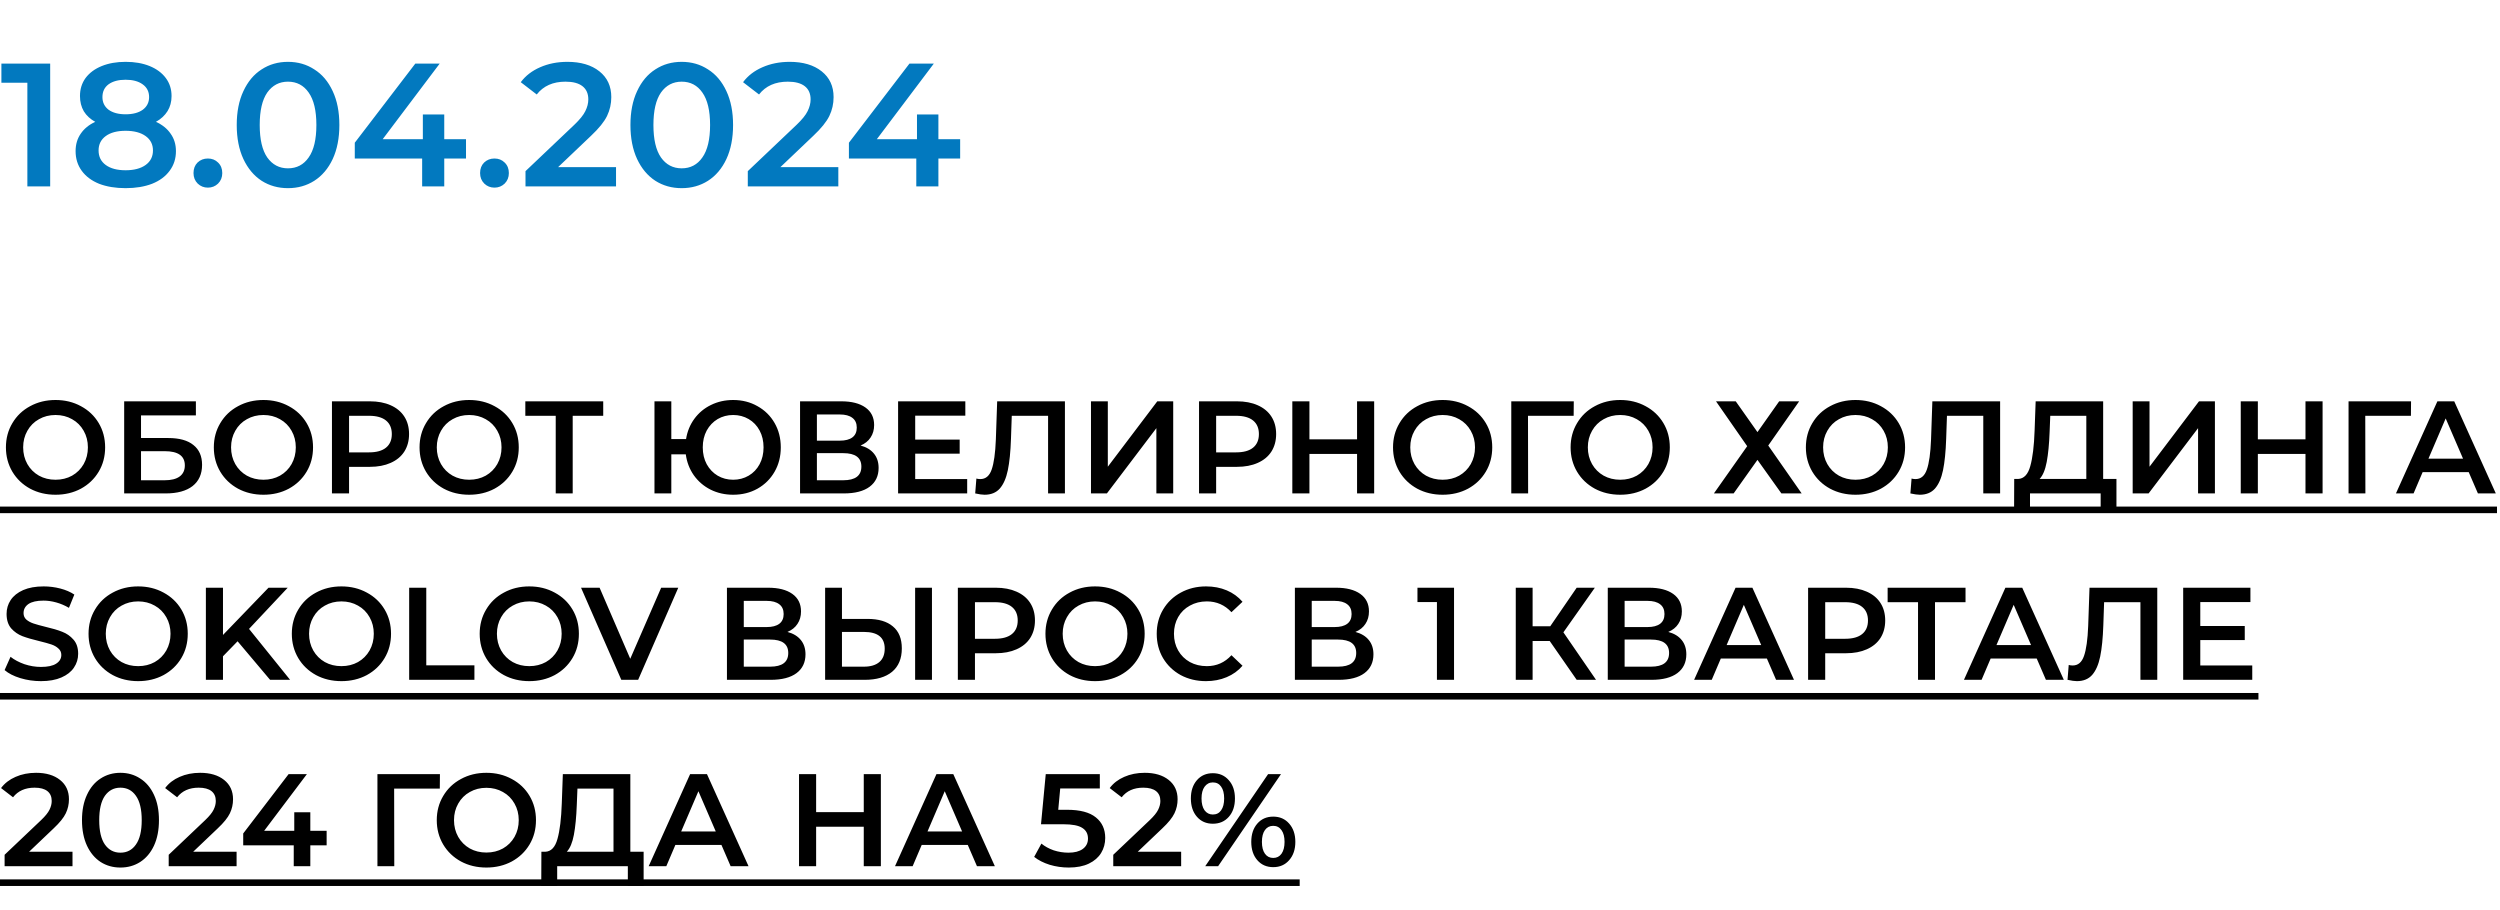
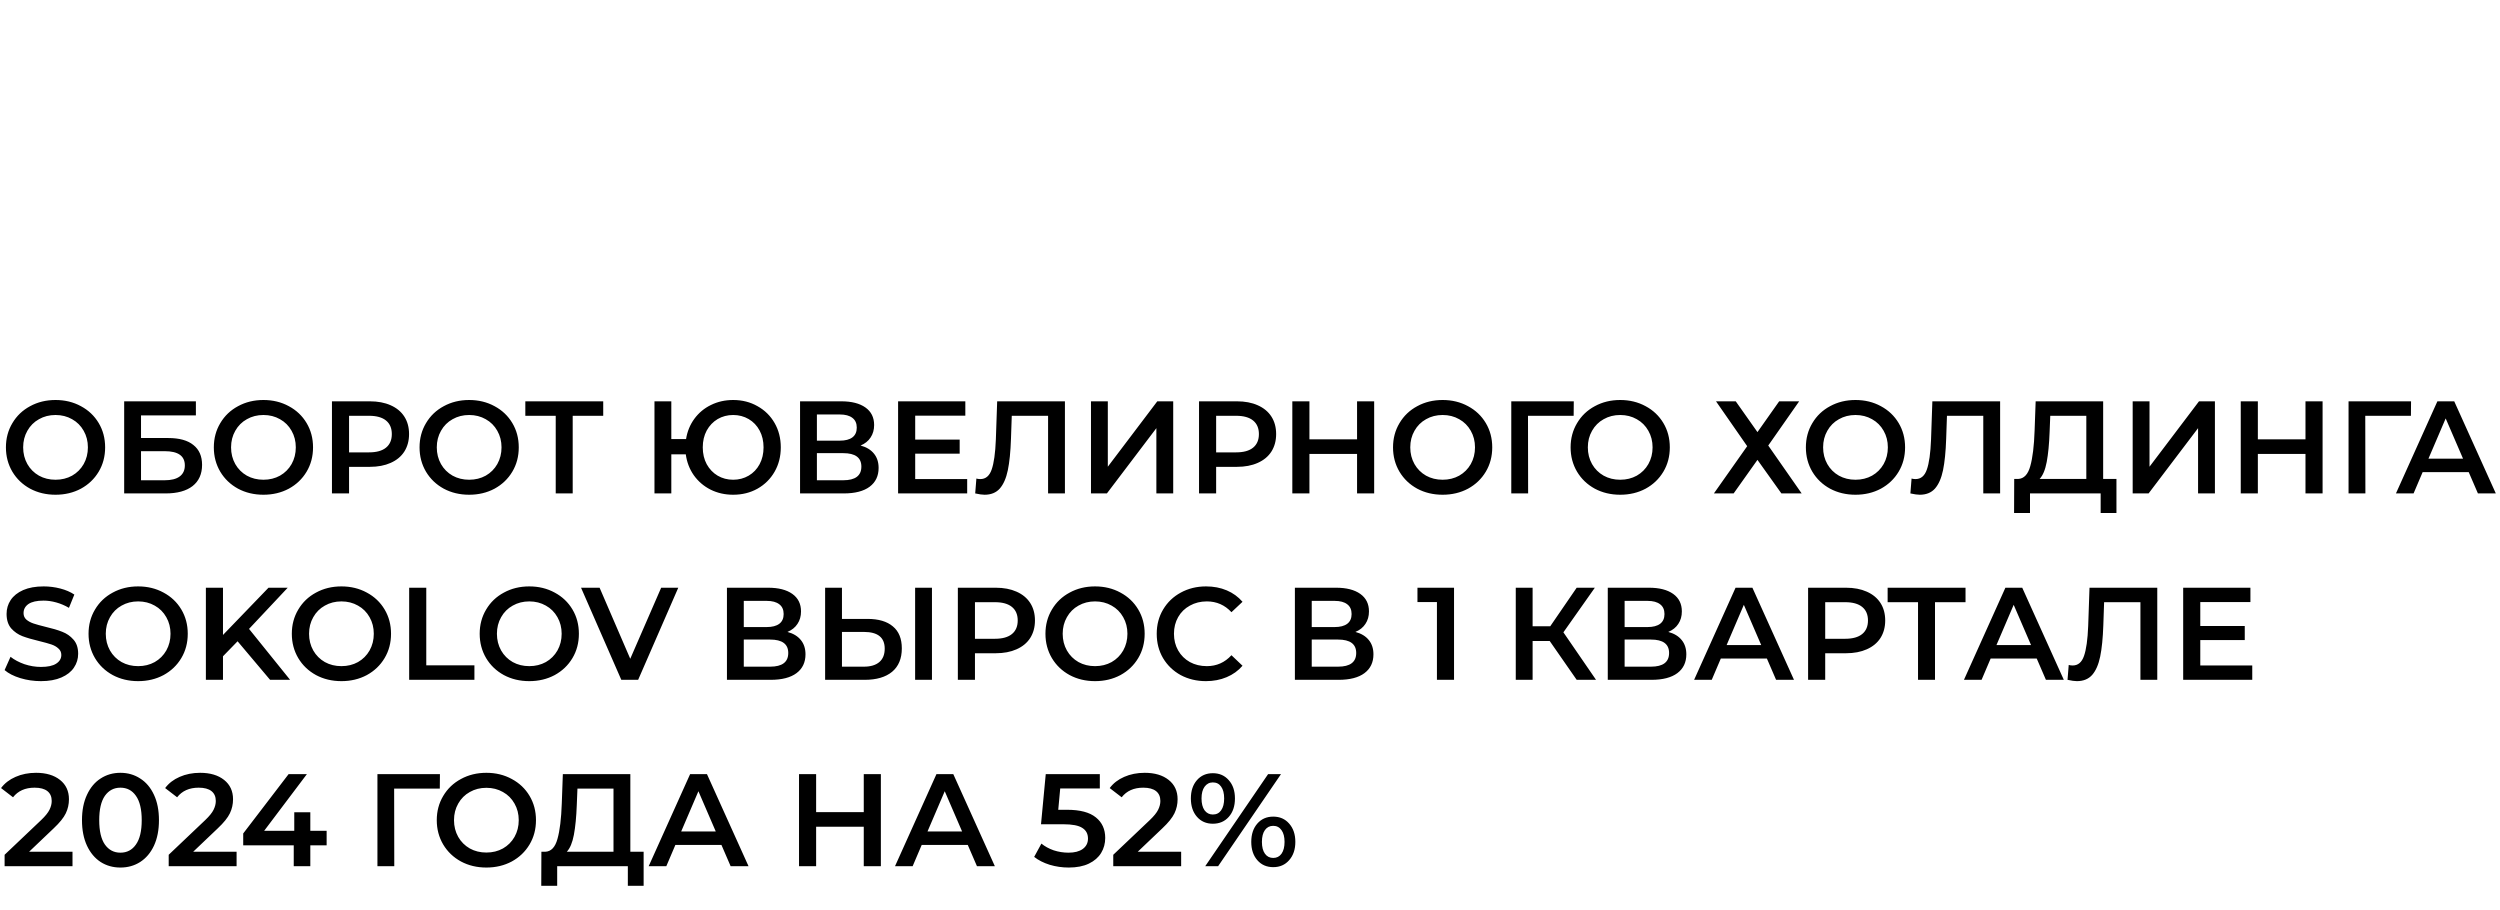
<svg xmlns="http://www.w3.org/2000/svg" width="228" height="83" viewBox="0 0 228 83" fill="none">
-   <path d="M4.576 5.8V17H2.496V7.544H0.128L0.128 5.8H4.576ZM14.222 11.112C14.808 11.379 15.256 11.741 15.566 12.2C15.886 12.648 16.046 13.176 16.046 13.784C16.046 14.467 15.854 15.064 15.47 15.576C15.096 16.088 14.563 16.483 13.87 16.76C13.176 17.027 12.371 17.16 11.454 17.16C10.536 17.16 9.731 17.027 9.038 16.76C8.355 16.483 7.827 16.088 7.454 15.576C7.08 15.064 6.894 14.467 6.894 13.784C6.894 13.176 7.048 12.648 7.358 12.2C7.667 11.741 8.11 11.379 8.686 11.112C8.238 10.867 7.891 10.547 7.646 10.152C7.411 9.747 7.294 9.283 7.294 8.76C7.294 8.131 7.464 7.581 7.806 7.112C8.158 6.643 8.648 6.28 9.278 6.024C9.907 5.768 10.632 5.64 11.454 5.64C12.286 5.64 13.016 5.768 13.646 6.024C14.275 6.28 14.766 6.643 15.118 7.112C15.47 7.581 15.646 8.131 15.646 8.76C15.646 9.283 15.523 9.741 15.278 10.136C15.032 10.531 14.68 10.856 14.222 11.112ZM11.454 7.272C10.803 7.272 10.286 7.411 9.902 7.688C9.528 7.965 9.342 8.355 9.342 8.856C9.342 9.336 9.528 9.72 9.902 10.008C10.286 10.285 10.803 10.424 11.454 10.424C12.115 10.424 12.638 10.285 13.022 10.008C13.406 9.72 13.598 9.336 13.598 8.856C13.598 8.355 13.4 7.965 13.006 7.688C12.622 7.411 12.104 7.272 11.454 7.272ZM11.454 15.528C12.222 15.528 12.83 15.368 13.278 15.048C13.726 14.728 13.95 14.285 13.95 13.72C13.95 13.165 13.726 12.728 13.278 12.408C12.83 12.088 12.222 11.928 11.454 11.928C10.686 11.928 10.083 12.088 9.646 12.408C9.208 12.728 8.99 13.165 8.99 13.72C8.99 14.285 9.208 14.728 9.646 15.048C10.083 15.368 10.686 15.528 11.454 15.528ZM18.959 17.112C18.597 17.112 18.288 16.989 18.032 16.744C17.776 16.488 17.648 16.168 17.648 15.784C17.648 15.389 17.77 15.069 18.015 14.824C18.271 14.579 18.586 14.456 18.959 14.456C19.333 14.456 19.642 14.579 19.887 14.824C20.143 15.069 20.271 15.389 20.271 15.784C20.271 16.168 20.143 16.488 19.887 16.744C19.631 16.989 19.322 17.112 18.959 17.112ZM26.262 17.16C25.366 17.16 24.566 16.936 23.862 16.488C23.158 16.029 22.604 15.368 22.198 14.504C21.793 13.629 21.59 12.595 21.59 11.4C21.59 10.205 21.793 9.176 22.198 8.312C22.604 7.437 23.158 6.776 23.862 6.328C24.566 5.869 25.366 5.64 26.262 5.64C27.158 5.64 27.958 5.869 28.662 6.328C29.377 6.776 29.937 7.437 30.342 8.312C30.748 9.176 30.95 10.205 30.95 11.4C30.95 12.595 30.748 13.629 30.342 14.504C29.937 15.368 29.377 16.029 28.662 16.488C27.958 16.936 27.158 17.16 26.262 17.16ZM26.262 15.352C27.062 15.352 27.692 15.021 28.15 14.36C28.62 13.699 28.854 12.712 28.854 11.4C28.854 10.088 28.62 9.101 28.15 8.44C27.692 7.779 27.062 7.448 26.262 7.448C25.473 7.448 24.844 7.779 24.374 8.44C23.916 9.101 23.686 10.088 23.686 11.4C23.686 12.712 23.916 13.699 24.374 14.36C24.844 15.021 25.473 15.352 26.262 15.352ZM42.5 14.456H40.516V17H38.5V14.456H32.356V13.016L37.876 5.8H40.1L34.9 12.696H38.564V10.44H40.516V12.696H42.5V14.456ZM45.096 17.112C44.733 17.112 44.424 16.989 44.168 16.744C43.912 16.488 43.784 16.168 43.784 15.784C43.784 15.389 43.906 15.069 44.152 14.824C44.408 14.579 44.722 14.456 45.096 14.456C45.469 14.456 45.778 14.579 46.024 14.824C46.28 15.069 46.408 15.389 46.408 15.784C46.408 16.168 46.28 16.488 46.024 16.744C45.768 16.989 45.458 17.112 45.096 17.112ZM56.182 15.24V17H47.926V15.608L52.374 11.384C52.876 10.904 53.212 10.488 53.382 10.136C53.564 9.773 53.654 9.416 53.654 9.064C53.654 8.541 53.478 8.141 53.126 7.864C52.774 7.587 52.257 7.448 51.574 7.448C50.433 7.448 49.558 7.837 48.95 8.616L47.494 7.496C47.932 6.909 48.518 6.456 49.254 6.136C50.001 5.805 50.833 5.64 51.75 5.64C52.966 5.64 53.937 5.928 54.662 6.504C55.388 7.08 55.75 7.864 55.75 8.856C55.75 9.464 55.622 10.035 55.366 10.568C55.11 11.101 54.62 11.709 53.894 12.392L50.902 15.24H56.182ZM62.168 17.16C61.272 17.16 60.472 16.936 59.768 16.488C59.064 16.029 58.509 15.368 58.104 14.504C57.699 13.629 57.496 12.595 57.496 11.4C57.496 10.205 57.699 9.176 58.104 8.312C58.509 7.437 59.064 6.776 59.768 6.328C60.472 5.869 61.272 5.64 62.168 5.64C63.064 5.64 63.864 5.869 64.568 6.328C65.282 6.776 65.843 7.437 66.248 8.312C66.653 9.176 66.856 10.205 66.856 11.4C66.856 12.595 66.653 13.629 66.248 14.504C65.843 15.368 65.282 16.029 64.568 16.488C63.864 16.936 63.064 17.16 62.168 17.16ZM62.168 15.352C62.968 15.352 63.597 15.021 64.056 14.36C64.525 13.699 64.76 12.712 64.76 11.4C64.76 10.088 64.525 9.101 64.056 8.44C63.597 7.779 62.968 7.448 62.168 7.448C61.379 7.448 60.749 7.779 60.28 8.44C59.821 9.101 59.592 10.088 59.592 11.4C59.592 12.712 59.821 13.699 60.28 14.36C60.749 15.021 61.379 15.352 62.168 15.352ZM76.455 15.24V17H68.199V15.608L72.647 11.384C73.149 10.904 73.485 10.488 73.655 10.136C73.837 9.773 73.927 9.416 73.927 9.064C73.927 8.541 73.751 8.141 73.399 7.864C73.047 7.587 72.53 7.448 71.847 7.448C70.706 7.448 69.831 7.837 69.223 8.616L67.767 7.496C68.205 6.909 68.791 6.456 69.527 6.136C70.274 5.805 71.106 5.64 72.023 5.64C73.239 5.64 74.21 5.928 74.935 6.504C75.661 7.08 76.023 7.864 76.023 8.856C76.023 9.464 75.895 10.035 75.639 10.568C75.383 11.101 74.893 11.709 74.167 12.392L71.175 15.24H76.455ZM87.566 14.456H85.582V17H83.566V14.456H77.421V13.016L82.942 5.8H85.165L79.966 12.696H83.629V10.44H85.582V12.696H87.566V14.456Z" fill="#0279BF" />
-   <path d="M5.064 45.12C4.208 45.12 3.436 44.936 2.748 44.568C2.06 44.192 1.52 43.676 1.128 43.02C0.736 42.356 0.54 41.616 0.54 40.8C0.54 39.984 0.736 39.248 1.128 38.592C1.52 37.928 2.06 37.412 2.748 37.044C3.436 36.668 4.208 36.48 5.064 36.48C5.92 36.48 6.692 36.668 7.38 37.044C8.068 37.412 8.608 37.924 9 38.58C9.392 39.236 9.588 39.976 9.588 40.8C9.588 41.624 9.392 42.364 9 43.02C8.608 43.676 8.068 44.192 7.38 44.568C6.692 44.936 5.92 45.12 5.064 45.12ZM5.064 43.752C5.624 43.752 6.128 43.628 6.576 43.38C7.024 43.124 7.376 42.772 7.632 42.324C7.888 41.868 8.016 41.36 8.016 40.8C8.016 40.24 7.888 39.736 7.632 39.288C7.376 38.832 7.024 38.48 6.576 38.232C6.128 37.976 5.624 37.848 5.064 37.848C4.504 37.848 4 37.976 3.552 38.232C3.104 38.48 2.752 38.832 2.496 39.288C2.24 39.736 2.112 40.24 2.112 40.8C2.112 41.36 2.24 41.868 2.496 42.324C2.752 42.772 3.104 43.124 3.552 43.38C4 43.628 4.504 43.752 5.064 43.752ZM11.325 36.6H17.865V37.884H12.861V39.948H15.345C16.353 39.948 17.117 40.16 17.637 40.584C18.165 41 18.429 41.604 18.429 42.396C18.429 43.228 18.141 43.872 17.565 44.328C16.989 44.776 16.169 45 15.105 45H11.325V36.6ZM15.021 43.8C15.621 43.8 16.077 43.684 16.389 43.452C16.701 43.22 16.857 42.884 16.857 42.444C16.857 41.58 16.245 41.148 15.021 41.148H12.861V43.8H15.021ZM24.025 45.12C23.169 45.12 22.397 44.936 21.709 44.568C21.021 44.192 20.481 43.676 20.089 43.02C19.697 42.356 19.501 41.616 19.501 40.8C19.501 39.984 19.697 39.248 20.089 38.592C20.481 37.928 21.021 37.412 21.709 37.044C22.397 36.668 23.169 36.48 24.025 36.48C24.881 36.48 25.653 36.668 26.341 37.044C27.029 37.412 27.569 37.924 27.961 38.58C28.353 39.236 28.549 39.976 28.549 40.8C28.549 41.624 28.353 42.364 27.961 43.02C27.569 43.676 27.029 44.192 26.341 44.568C25.653 44.936 24.881 45.12 24.025 45.12ZM24.025 43.752C24.585 43.752 25.089 43.628 25.537 43.38C25.985 43.124 26.337 42.772 26.593 42.324C26.849 41.868 26.977 41.36 26.977 40.8C26.977 40.24 26.849 39.736 26.593 39.288C26.337 38.832 25.985 38.48 25.537 38.232C25.089 37.976 24.585 37.848 24.025 37.848C23.465 37.848 22.961 37.976 22.513 38.232C22.065 38.48 21.713 38.832 21.457 39.288C21.201 39.736 21.073 40.24 21.073 40.8C21.073 41.36 21.201 41.868 21.457 42.324C21.713 42.772 22.065 43.124 22.513 43.38C22.961 43.628 23.465 43.752 24.025 43.752ZM33.73 36.6C34.458 36.6 35.09 36.72 35.626 36.96C36.17 37.2 36.586 37.544 36.874 37.992C37.162 38.44 37.306 38.972 37.306 39.588C37.306 40.196 37.162 40.728 36.874 41.184C36.586 41.632 36.17 41.976 35.626 42.216C35.09 42.456 34.458 42.576 33.73 42.576H31.834V45H30.274V36.6H33.73ZM33.658 41.256C34.338 41.256 34.854 41.112 35.206 40.824C35.558 40.536 35.734 40.124 35.734 39.588C35.734 39.052 35.558 38.64 35.206 38.352C34.854 38.064 34.338 37.92 33.658 37.92H31.834V41.256H33.658ZM42.787 45.12C41.931 45.12 41.159 44.936 40.471 44.568C39.783 44.192 39.243 43.676 38.851 43.02C38.459 42.356 38.263 41.616 38.263 40.8C38.263 39.984 38.459 39.248 38.851 38.592C39.243 37.928 39.783 37.412 40.471 37.044C41.159 36.668 41.931 36.48 42.787 36.48C43.643 36.48 44.415 36.668 45.103 37.044C45.791 37.412 46.331 37.924 46.723 38.58C47.115 39.236 47.311 39.976 47.311 40.8C47.311 41.624 47.115 42.364 46.723 43.02C46.331 43.676 45.791 44.192 45.103 44.568C44.415 44.936 43.643 45.12 42.787 45.12ZM42.787 43.752C43.347 43.752 43.851 43.628 44.299 43.38C44.747 43.124 45.099 42.772 45.355 42.324C45.611 41.868 45.739 41.36 45.739 40.8C45.739 40.24 45.611 39.736 45.355 39.288C45.099 38.832 44.747 38.48 44.299 38.232C43.851 37.976 43.347 37.848 42.787 37.848C42.227 37.848 41.723 37.976 41.275 38.232C40.827 38.48 40.475 38.832 40.219 39.288C39.963 39.736 39.835 40.24 39.835 40.8C39.835 41.36 39.963 41.868 40.219 42.324C40.475 42.772 40.827 43.124 41.275 43.38C41.723 43.628 42.227 43.752 42.787 43.752ZM55.014 37.92H52.23V45H50.682V37.92H47.91V36.6H55.014V37.92ZM66.864 36.48C67.688 36.48 68.428 36.668 69.084 37.044C69.748 37.412 70.268 37.924 70.644 38.58C71.02 39.236 71.208 39.976 71.208 40.8C71.208 41.624 71.02 42.364 70.644 43.02C70.268 43.676 69.748 44.192 69.084 44.568C68.428 44.936 67.688 45.12 66.864 45.12C66.112 45.12 65.424 44.964 64.8 44.652C64.184 44.34 63.676 43.904 63.276 43.344C62.884 42.784 62.64 42.148 62.544 41.436H61.224V45H59.688V36.6H61.224V40.044H62.568C62.68 39.348 62.932 38.732 63.324 38.196C63.724 37.652 64.228 37.232 64.836 36.936C65.452 36.632 66.128 36.48 66.864 36.48ZM66.864 43.752C67.384 43.752 67.856 43.628 68.28 43.38C68.704 43.132 69.036 42.784 69.276 42.336C69.516 41.888 69.636 41.376 69.636 40.8C69.636 40.224 69.516 39.712 69.276 39.264C69.036 38.816 68.704 38.468 68.28 38.22C67.856 37.972 67.384 37.848 66.864 37.848C66.344 37.848 65.872 37.972 65.448 38.22C65.032 38.468 64.7 38.816 64.452 39.264C64.212 39.712 64.092 40.224 64.092 40.8C64.092 41.376 64.212 41.888 64.452 42.336C64.7 42.784 65.032 43.132 65.448 43.38C65.872 43.628 66.344 43.752 66.864 43.752ZM78.485 40.632C79.021 40.776 79.429 41.024 79.709 41.376C79.989 41.72 80.129 42.152 80.129 42.672C80.129 43.408 79.857 43.98 79.313 44.388C78.769 44.796 77.981 45 76.949 45H72.965V36.6H76.721C77.665 36.6 78.401 36.788 78.929 37.164C79.457 37.54 79.721 38.072 79.721 38.76C79.721 39.2 79.613 39.58 79.397 39.9C79.189 40.22 78.885 40.464 78.485 40.632ZM74.501 40.188H76.589C77.093 40.188 77.477 40.088 77.741 39.888C78.005 39.688 78.137 39.392 78.137 39C78.137 38.608 78.005 38.312 77.741 38.112C77.477 37.904 77.093 37.8 76.589 37.8H74.501V40.188ZM76.901 43.8C78.005 43.8 78.557 43.384 78.557 42.552C78.557 41.736 78.005 41.328 76.901 41.328H74.501V43.8H76.901ZM88.207 43.692V45H81.906V36.6H88.038V37.908H83.466V40.092H87.522V41.376H83.466V43.692H88.207ZM97.121 36.6V45H95.585V37.92H92.273L92.201 40.02C92.162 41.196 92.066 42.152 91.913 42.888C91.761 43.616 91.517 44.172 91.181 44.556C90.846 44.932 90.382 45.12 89.79 45.12C89.582 45.12 89.297 45.08 88.938 45L89.046 43.644C89.15 43.676 89.269 43.692 89.406 43.692C89.894 43.692 90.237 43.404 90.438 42.828C90.645 42.244 90.773 41.328 90.822 40.08L90.942 36.6H97.121ZM99.497 36.6H101.033V42.564L105.545 36.6H106.997V45H105.461V39.048L100.949 45H99.497V36.6ZM112.808 36.6C113.536 36.6 114.168 36.72 114.704 36.96C115.248 37.2 115.664 37.544 115.952 37.992C116.24 38.44 116.384 38.972 116.384 39.588C116.384 40.196 116.24 40.728 115.952 41.184C115.664 41.632 115.248 41.976 114.704 42.216C114.168 42.456 113.536 42.576 112.808 42.576H110.912V45H109.352V36.6H112.808ZM112.736 41.256C113.416 41.256 113.932 41.112 114.284 40.824C114.636 40.536 114.812 40.124 114.812 39.588C114.812 39.052 114.636 38.64 114.284 38.352C113.932 38.064 113.416 37.92 112.736 37.92H110.912V41.256H112.736ZM125.324 36.6V45H123.764V41.4H119.42V45H117.86V36.6H119.42V40.068H123.764V36.6H125.324ZM131.568 45.12C130.712 45.12 129.94 44.936 129.252 44.568C128.564 44.192 128.024 43.676 127.632 43.02C127.24 42.356 127.044 41.616 127.044 40.8C127.044 39.984 127.24 39.248 127.632 38.592C128.024 37.928 128.564 37.412 129.252 37.044C129.94 36.668 130.712 36.48 131.568 36.48C132.424 36.48 133.196 36.668 133.884 37.044C134.572 37.412 135.112 37.924 135.504 38.58C135.896 39.236 136.092 39.976 136.092 40.8C136.092 41.624 135.896 42.364 135.504 43.02C135.112 43.676 134.572 44.192 133.884 44.568C133.196 44.936 132.424 45.12 131.568 45.12ZM131.568 43.752C132.128 43.752 132.632 43.628 133.08 43.38C133.528 43.124 133.88 42.772 134.136 42.324C134.392 41.868 134.52 41.36 134.52 40.8C134.52 40.24 134.392 39.736 134.136 39.288C133.88 38.832 133.528 38.48 133.08 38.232C132.632 37.976 132.128 37.848 131.568 37.848C131.008 37.848 130.504 37.976 130.056 38.232C129.608 38.48 129.256 38.832 129 39.288C128.744 39.736 128.616 40.24 128.616 40.8C128.616 41.36 128.744 41.868 129 42.324C129.256 42.772 129.608 43.124 130.056 43.38C130.504 43.628 131.008 43.752 131.568 43.752ZM143.517 37.92H139.353L139.365 45H137.829V36.6H143.529L143.517 37.92ZM147.763 45.12C146.907 45.12 146.135 44.936 145.447 44.568C144.759 44.192 144.219 43.676 143.827 43.02C143.435 42.356 143.239 41.616 143.239 40.8C143.239 39.984 143.435 39.248 143.827 38.592C144.219 37.928 144.759 37.412 145.447 37.044C146.135 36.668 146.907 36.48 147.763 36.48C148.619 36.48 149.391 36.668 150.079 37.044C150.767 37.412 151.307 37.924 151.699 38.58C152.091 39.236 152.287 39.976 152.287 40.8C152.287 41.624 152.091 42.364 151.699 43.02C151.307 43.676 150.767 44.192 150.079 44.568C149.391 44.936 148.619 45.12 147.763 45.12ZM147.763 43.752C148.323 43.752 148.827 43.628 149.275 43.38C149.723 43.124 150.075 42.772 150.331 42.324C150.587 41.868 150.715 41.36 150.715 40.8C150.715 40.24 150.587 39.736 150.331 39.288C150.075 38.832 149.723 38.48 149.275 38.232C148.827 37.976 148.323 37.848 147.763 37.848C147.203 37.848 146.699 37.976 146.251 38.232C145.803 38.48 145.451 38.832 145.195 39.288C144.939 39.736 144.811 40.24 144.811 40.8C144.811 41.36 144.939 41.868 145.195 42.324C145.451 42.772 145.803 43.124 146.251 43.38C146.699 43.628 147.203 43.752 147.763 43.752ZM158.3 36.6L160.28 39.408L162.26 36.6H164.084L161.264 40.632L164.312 45H162.464L160.28 41.94L158.108 45H156.308L159.344 40.692L156.5 36.6H158.3ZM169.22 45.12C168.364 45.12 167.592 44.936 166.904 44.568C166.216 44.192 165.676 43.676 165.284 43.02C164.892 42.356 164.696 41.616 164.696 40.8C164.696 39.984 164.892 39.248 165.284 38.592C165.676 37.928 166.216 37.412 166.904 37.044C167.592 36.668 168.364 36.48 169.22 36.48C170.076 36.48 170.848 36.668 171.536 37.044C172.224 37.412 172.764 37.924 173.156 38.58C173.548 39.236 173.744 39.976 173.744 40.8C173.744 41.624 173.548 42.364 173.156 43.02C172.764 43.676 172.224 44.192 171.536 44.568C170.848 44.936 170.076 45.12 169.22 45.12ZM169.22 43.752C169.78 43.752 170.284 43.628 170.732 43.38C171.18 43.124 171.532 42.772 171.788 42.324C172.044 41.868 172.172 41.36 172.172 40.8C172.172 40.24 172.044 39.736 171.788 39.288C171.532 38.832 171.18 38.48 170.732 38.232C170.284 37.976 169.78 37.848 169.22 37.848C168.66 37.848 168.156 37.976 167.708 38.232C167.26 38.48 166.908 38.832 166.652 39.288C166.396 39.736 166.268 40.24 166.268 40.8C166.268 41.36 166.396 41.868 166.652 42.324C166.908 42.772 167.26 43.124 167.708 43.38C168.156 43.628 168.66 43.752 169.22 43.752ZM182.411 36.6V45H180.875V37.92H177.563L177.491 40.02C177.451 41.196 177.355 42.152 177.203 42.888C177.051 43.616 176.807 44.172 176.471 44.556C176.135 44.932 175.671 45.12 175.079 45.12C174.871 45.12 174.587 45.08 174.227 45L174.335 43.644C174.439 43.676 174.559 43.692 174.695 43.692C175.183 43.692 175.527 43.404 175.727 42.828C175.935 42.244 176.063 41.328 176.111 40.08L176.231 36.6H182.411ZM193.02 43.68V46.788H191.58V45H185.136V46.788H183.684L183.696 43.68H184.056C184.584 43.656 184.952 43.268 185.16 42.516C185.376 41.756 185.508 40.672 185.556 39.264L185.652 36.6H191.808V43.68H193.02ZM186.924 39.408C186.884 40.496 186.796 41.404 186.66 42.132C186.524 42.852 186.308 43.368 186.012 43.68H190.272V37.92H186.984L186.924 39.408ZM194.5 36.6H196.036V42.564L200.548 36.6H202V45H200.464V39.048L195.952 45H194.5V36.6ZM211.82 36.6V45H210.26V41.4H205.916V45H204.356V36.6H205.916V40.068H210.26V36.6H211.82ZM219.876 37.92H215.712L215.724 45H214.188V36.6H219.888L219.876 37.92ZM225.146 43.056H220.946L220.118 45H218.51L222.29 36.6H223.826L227.618 45H225.986L225.146 43.056ZM224.63 41.832L223.046 38.16L221.474 41.832H224.63ZM3.732 62.12C3.084 62.12 2.456 62.028 1.848 61.844C1.248 61.66 0.772 61.416 0.42 61.112L0.96 59.9C1.304 60.172 1.724 60.396 2.22 60.572C2.724 60.74 3.228 60.824 3.732 60.824C4.356 60.824 4.82 60.724 5.124 60.524C5.436 60.324 5.592 60.06 5.592 59.732C5.592 59.492 5.504 59.296 5.328 59.144C5.16 58.984 4.944 58.86 4.68 58.772C4.416 58.684 4.056 58.584 3.6 58.472C2.96 58.32 2.44 58.168 2.04 58.016C1.648 57.864 1.308 57.628 1.02 57.308C0.74 56.98 0.6 56.54 0.6 55.988C0.6 55.524 0.724 55.104 0.972 54.728C1.228 54.344 1.608 54.04 2.112 53.816C2.624 53.592 3.248 53.48 3.984 53.48C4.496 53.48 5 53.544 5.496 53.672C5.992 53.8 6.42 53.984 6.78 54.224L6.288 55.436C5.92 55.22 5.536 55.056 5.136 54.944C4.736 54.832 4.348 54.776 3.972 54.776C3.356 54.776 2.896 54.88 2.592 55.088C2.296 55.296 2.148 55.572 2.148 55.916C2.148 56.156 2.232 56.352 2.4 56.504C2.576 56.656 2.796 56.776 3.06 56.864C3.324 56.952 3.684 57.052 4.14 57.164C4.764 57.308 5.276 57.46 5.676 57.62C6.076 57.772 6.416 58.008 6.696 58.328C6.984 58.648 7.128 59.08 7.128 59.624C7.128 60.088 7 60.508 6.744 60.884C6.496 61.26 6.116 61.56 5.604 61.784C5.092 62.008 4.468 62.12 3.732 62.12ZM12.599 62.12C11.743 62.12 10.971 61.936 10.283 61.568C9.595 61.192 9.055 60.676 8.663 60.02C8.271 59.356 8.075 58.616 8.075 57.8C8.075 56.984 8.271 56.248 8.663 55.592C9.055 54.928 9.595 54.412 10.283 54.044C10.971 53.668 11.743 53.48 12.599 53.48C13.455 53.48 14.227 53.668 14.915 54.044C15.603 54.412 16.143 54.924 16.535 55.58C16.927 56.236 17.123 56.976 17.123 57.8C17.123 58.624 16.927 59.364 16.535 60.02C16.143 60.676 15.603 61.192 14.915 61.568C14.227 61.936 13.455 62.12 12.599 62.12ZM12.599 60.752C13.159 60.752 13.663 60.628 14.111 60.38C14.559 60.124 14.911 59.772 15.167 59.324C15.423 58.868 15.551 58.36 15.551 57.8C15.551 57.24 15.423 56.736 15.167 56.288C14.911 55.832 14.559 55.48 14.111 55.232C13.663 54.976 13.159 54.848 12.599 54.848C12.039 54.848 11.535 54.976 11.087 55.232C10.639 55.48 10.287 55.832 10.031 56.288C9.775 56.736 9.647 57.24 9.647 57.8C9.647 58.36 9.775 58.868 10.031 59.324C10.287 59.772 10.639 60.124 11.087 60.38C11.535 60.628 12.039 60.752 12.599 60.752ZM21.668 58.484L20.336 59.852V62H18.776V53.6H20.336V57.908L24.488 53.6H26.24L22.712 57.356L26.456 62H24.632L21.668 58.484ZM31.138 62.12C30.282 62.12 29.51 61.936 28.822 61.568C28.134 61.192 27.594 60.676 27.202 60.02C26.81 59.356 26.614 58.616 26.614 57.8C26.614 56.984 26.81 56.248 27.202 55.592C27.594 54.928 28.134 54.412 28.822 54.044C29.51 53.668 30.282 53.48 31.138 53.48C31.994 53.48 32.766 53.668 33.454 54.044C34.142 54.412 34.682 54.924 35.074 55.58C35.466 56.236 35.662 56.976 35.662 57.8C35.662 58.624 35.466 59.364 35.074 60.02C34.682 60.676 34.142 61.192 33.454 61.568C32.766 61.936 31.994 62.12 31.138 62.12ZM31.138 60.752C31.698 60.752 32.202 60.628 32.65 60.38C33.098 60.124 33.45 59.772 33.706 59.324C33.962 58.868 34.09 58.36 34.09 57.8C34.09 57.24 33.962 56.736 33.706 56.288C33.45 55.832 33.098 55.48 32.65 55.232C32.202 54.976 31.698 54.848 31.138 54.848C30.578 54.848 30.074 54.976 29.626 55.232C29.178 55.48 28.826 55.832 28.57 56.288C28.314 56.736 28.186 57.24 28.186 57.8C28.186 58.36 28.314 58.868 28.57 59.324C28.826 59.772 29.178 60.124 29.626 60.38C30.074 60.628 30.578 60.752 31.138 60.752ZM37.316 53.6H38.876V60.68H43.267V62H37.316V53.6ZM48.271 62.12C47.415 62.12 46.643 61.936 45.955 61.568C45.267 61.192 44.727 60.676 44.335 60.02C43.943 59.356 43.747 58.616 43.747 57.8C43.747 56.984 43.943 56.248 44.335 55.592C44.727 54.928 45.267 54.412 45.955 54.044C46.643 53.668 47.415 53.48 48.271 53.48C49.127 53.48 49.899 53.668 50.587 54.044C51.275 54.412 51.815 54.924 52.207 55.58C52.599 56.236 52.795 56.976 52.795 57.8C52.795 58.624 52.599 59.364 52.207 60.02C51.815 60.676 51.275 61.192 50.587 61.568C49.899 61.936 49.127 62.12 48.271 62.12ZM48.271 60.752C48.831 60.752 49.335 60.628 49.783 60.38C50.231 60.124 50.583 59.772 50.839 59.324C51.095 58.868 51.223 58.36 51.223 57.8C51.223 57.24 51.095 56.736 50.839 56.288C50.583 55.832 50.231 55.48 49.783 55.232C49.335 54.976 48.831 54.848 48.271 54.848C47.711 54.848 47.207 54.976 46.759 55.232C46.311 55.48 45.959 55.832 45.703 56.288C45.447 56.736 45.319 57.24 45.319 57.8C45.319 58.36 45.447 58.868 45.703 59.324C45.959 59.772 46.311 60.124 46.759 60.38C47.207 60.628 47.711 60.752 48.271 60.752ZM61.859 53.6L58.199 62H56.663L52.991 53.6H54.683L57.479 60.08L60.299 53.6H61.859ZM71.817 57.632C72.353 57.776 72.761 58.024 73.041 58.376C73.321 58.72 73.461 59.152 73.461 59.672C73.461 60.408 73.189 60.98 72.645 61.388C72.101 61.796 71.313 62 70.281 62H66.297V53.6H70.053C70.997 53.6 71.733 53.788 72.261 54.164C72.789 54.54 73.053 55.072 73.053 55.76C73.053 56.2 72.945 56.58 72.729 56.9C72.521 57.22 72.217 57.464 71.817 57.632ZM67.833 57.188H69.921C70.425 57.188 70.809 57.088 71.073 56.888C71.337 56.688 71.469 56.392 71.469 56C71.469 55.608 71.337 55.312 71.073 55.112C70.809 54.904 70.425 54.8 69.921 54.8H67.833V57.188ZM70.233 60.8C71.337 60.8 71.889 60.384 71.889 59.552C71.889 58.736 71.337 58.328 70.233 58.328H67.833V60.8H70.233ZM79.115 56.444C80.123 56.444 80.894 56.672 81.43 57.128C81.975 57.576 82.246 58.244 82.246 59.132C82.246 60.06 81.951 60.772 81.359 61.268C80.766 61.756 79.934 62 78.862 62H75.251V53.6H76.787V56.444H79.115ZM78.79 60.8C79.398 60.8 79.867 60.66 80.195 60.38C80.522 60.1 80.686 59.692 80.686 59.156C80.686 58.14 80.055 57.632 78.79 57.632H76.787V60.8H78.79ZM83.459 53.6H84.995V62H83.459V53.6ZM90.812 53.6C91.54 53.6 92.172 53.72 92.708 53.96C93.252 54.2 93.668 54.544 93.956 54.992C94.244 55.44 94.388 55.972 94.388 56.588C94.388 57.196 94.244 57.728 93.956 58.184C93.668 58.632 93.252 58.976 92.708 59.216C92.172 59.456 91.54 59.576 90.812 59.576H88.916V62H87.356V53.6H90.812ZM90.74 58.256C91.42 58.256 91.936 58.112 92.288 57.824C92.64 57.536 92.816 57.124 92.816 56.588C92.816 56.052 92.64 55.64 92.288 55.352C91.936 55.064 91.42 54.92 90.74 54.92H88.916V58.256H90.74ZM99.869 62.12C99.013 62.12 98.241 61.936 97.553 61.568C96.865 61.192 96.325 60.676 95.933 60.02C95.541 59.356 95.345 58.616 95.345 57.8C95.345 56.984 95.541 56.248 95.933 55.592C96.325 54.928 96.865 54.412 97.553 54.044C98.241 53.668 99.013 53.48 99.869 53.48C100.725 53.48 101.497 53.668 102.185 54.044C102.873 54.412 103.413 54.924 103.805 55.58C104.197 56.236 104.393 56.976 104.393 57.8C104.393 58.624 104.197 59.364 103.805 60.02C103.413 60.676 102.873 61.192 102.185 61.568C101.497 61.936 100.725 62.12 99.869 62.12ZM99.869 60.752C100.429 60.752 100.933 60.628 101.381 60.38C101.829 60.124 102.181 59.772 102.437 59.324C102.693 58.868 102.821 58.36 102.821 57.8C102.821 57.24 102.693 56.736 102.437 56.288C102.181 55.832 101.829 55.48 101.381 55.232C100.933 54.976 100.429 54.848 99.869 54.848C99.309 54.848 98.805 54.976 98.357 55.232C97.909 55.48 97.557 55.832 97.301 56.288C97.045 56.736 96.917 57.24 96.917 57.8C96.917 58.36 97.045 58.868 97.301 59.324C97.557 59.772 97.909 60.124 98.357 60.38C98.805 60.628 99.309 60.752 99.869 60.752ZM109.981 62.12C109.133 62.12 108.365 61.936 107.677 61.568C106.997 61.192 106.461 60.676 106.069 60.02C105.685 59.364 105.493 58.624 105.493 57.8C105.493 56.976 105.689 56.236 106.081 55.58C106.473 54.924 107.009 54.412 107.689 54.044C108.377 53.668 109.145 53.48 109.993 53.48C110.681 53.48 111.309 53.6 111.877 53.84C112.445 54.08 112.925 54.428 113.317 54.884L112.309 55.832C111.701 55.176 110.953 54.848 110.065 54.848C109.489 54.848 108.973 54.976 108.517 55.232C108.061 55.48 107.705 55.828 107.449 56.276C107.193 56.724 107.065 57.232 107.065 57.8C107.065 58.368 107.193 58.876 107.449 59.324C107.705 59.772 108.061 60.124 108.517 60.38C108.973 60.628 109.489 60.752 110.065 60.752C110.953 60.752 111.701 60.42 112.309 59.756L113.317 60.716C112.925 61.172 112.441 61.52 111.865 61.76C111.297 62 110.669 62.12 109.981 62.12ZM123.614 57.632C124.15 57.776 124.558 58.024 124.838 58.376C125.118 58.72 125.258 59.152 125.258 59.672C125.258 60.408 124.986 60.98 124.442 61.388C123.898 61.796 123.11 62 122.078 62H118.094V53.6H121.85C122.794 53.6 123.53 53.788 124.058 54.164C124.586 54.54 124.85 55.072 124.85 55.76C124.85 56.2 124.742 56.58 124.526 56.9C124.318 57.22 124.014 57.464 123.614 57.632ZM119.63 57.188H121.718C122.222 57.188 122.606 57.088 122.87 56.888C123.134 56.688 123.266 56.392 123.266 56C123.266 55.608 123.134 55.312 122.87 55.112C122.606 54.904 122.222 54.8 121.718 54.8H119.63V57.188ZM122.03 60.8C123.134 60.8 123.686 60.384 123.686 59.552C123.686 58.736 123.134 58.328 122.03 58.328H119.63V60.8H122.03ZM132.608 53.6V62H131.048V54.908H129.272V53.6H132.608ZM141.334 58.46H139.774V62H138.238V53.6H139.774V57.116H141.382L143.794 53.6H145.45L142.582 57.668L145.558 62H143.794L141.334 58.46ZM152.149 57.632C152.685 57.776 153.093 58.024 153.373 58.376C153.653 58.72 153.793 59.152 153.793 59.672C153.793 60.408 153.521 60.98 152.977 61.388C152.433 61.796 151.645 62 150.613 62H146.629V53.6H150.385C151.329 53.6 152.065 53.788 152.593 54.164C153.121 54.54 153.385 55.072 153.385 55.76C153.385 56.2 153.277 56.58 153.061 56.9C152.853 57.22 152.549 57.464 152.149 57.632ZM148.165 57.188H150.253C150.757 57.188 151.141 57.088 151.405 56.888C151.669 56.688 151.801 56.392 151.801 56C151.801 55.608 151.669 55.312 151.405 55.112C151.141 54.904 150.757 54.8 150.253 54.8H148.165V57.188ZM150.565 60.8C151.669 60.8 152.221 60.384 152.221 59.552C152.221 58.736 151.669 58.328 150.565 58.328H148.165V60.8H150.565ZM161.139 60.056H156.939L156.111 62H154.503L158.283 53.6H159.819L163.611 62H161.979L161.139 60.056ZM160.623 58.832L159.039 55.16L157.467 58.832H160.623ZM168.355 53.6C169.083 53.6 169.715 53.72 170.251 53.96C170.795 54.2 171.211 54.544 171.499 54.992C171.787 55.44 171.931 55.972 171.931 56.588C171.931 57.196 171.787 57.728 171.499 58.184C171.211 58.632 170.795 58.976 170.251 59.216C169.715 59.456 169.083 59.576 168.355 59.576H166.459V62H164.899V53.6H168.355ZM168.283 58.256C168.963 58.256 169.479 58.112 169.831 57.824C170.183 57.536 170.359 57.124 170.359 56.588C170.359 56.052 170.183 55.64 169.831 55.352C169.479 55.064 168.963 54.92 168.283 54.92H166.459V58.256H168.283ZM179.256 54.92H176.472V62H174.924V54.92H172.152V53.6H179.256V54.92ZM185.748 60.056H181.548L180.72 62H179.112L182.892 53.6H184.428L188.22 62H186.588L185.748 60.056ZM185.232 58.832L183.648 55.16L182.076 58.832H185.232ZM196.743 53.6V62H195.207V54.92H191.895L191.823 57.02C191.783 58.196 191.687 59.152 191.535 59.888C191.383 60.616 191.139 61.172 190.803 61.556C190.467 61.932 190.003 62.12 189.411 62.12C189.203 62.12 188.919 62.08 188.559 62L188.667 60.644C188.771 60.676 188.891 60.692 189.027 60.692C189.515 60.692 189.859 60.404 190.059 59.828C190.267 59.244 190.395 58.328 190.443 57.08L190.563 53.6H196.743ZM205.406 60.692V62H199.106V53.6H205.238V54.908H200.666V57.092H204.722V58.376H200.666V60.692H205.406ZM6.612 77.68V79H0.42V77.956L3.756 74.788C4.132 74.428 4.384 74.116 4.512 73.852C4.648 73.58 4.716 73.312 4.716 73.048C4.716 72.656 4.584 72.356 4.32 72.148C4.056 71.94 3.668 71.836 3.156 71.836C2.3 71.836 1.644 72.128 1.188 72.712L0.096 71.872C0.424 71.432 0.864 71.092 1.416 70.852C1.976 70.604 2.6 70.48 3.288 70.48C4.2 70.48 4.928 70.696 5.472 71.128C6.016 71.56 6.288 72.148 6.288 72.892C6.288 73.348 6.192 73.776 6 74.176C5.808 74.576 5.44 75.032 4.896 75.544L2.652 77.68H6.612ZM10.981 79.12C10.309 79.12 9.709 78.952 9.181 78.616C8.653 78.272 8.237 77.776 7.933 77.128C7.629 76.472 7.477 75.696 7.477 74.8C7.477 73.904 7.629 73.132 7.933 72.484C8.237 71.828 8.653 71.332 9.181 70.996C9.709 70.652 10.309 70.48 10.981 70.48C11.653 70.48 12.253 70.652 12.781 70.996C13.317 71.332 13.737 71.828 14.041 72.484C14.345 73.132 14.497 73.904 14.497 74.8C14.497 75.696 14.345 76.472 14.041 77.128C13.737 77.776 13.317 78.272 12.781 78.616C12.253 78.952 11.653 79.12 10.981 79.12ZM10.981 77.764C11.581 77.764 12.053 77.516 12.397 77.02C12.749 76.524 12.925 75.784 12.925 74.8C12.925 73.816 12.749 73.076 12.397 72.58C12.053 72.084 11.581 71.836 10.981 71.836C10.389 71.836 9.917 72.084 9.565 72.58C9.221 73.076 9.049 73.816 9.049 74.8C9.049 75.784 9.221 76.524 9.565 77.02C9.917 77.516 10.389 77.764 10.981 77.764ZM21.577 77.68V79H15.385V77.956L18.721 74.788C19.097 74.428 19.349 74.116 19.477 73.852C19.613 73.58 19.681 73.312 19.681 73.048C19.681 72.656 19.549 72.356 19.285 72.148C19.021 71.94 18.633 71.836 18.121 71.836C17.265 71.836 16.609 72.128 16.153 72.712L15.061 71.872C15.389 71.432 15.829 71.092 16.381 70.852C16.941 70.604 17.565 70.48 18.253 70.48C19.165 70.48 19.893 70.696 20.437 71.128C20.981 71.56 21.253 72.148 21.253 72.892C21.253 73.348 21.157 73.776 20.965 74.176C20.773 74.576 20.405 75.032 19.861 75.544L17.617 77.68H21.577ZM29.789 77.092H28.301V79H26.789V77.092H22.181V76.012L26.321 70.6H27.989L24.089 75.772H26.837V74.08H28.301V75.772H29.789V77.092ZM40.11 71.92H35.946L35.958 79H34.422V70.6H40.122L40.11 71.92ZM44.357 79.12C43.501 79.12 42.729 78.936 42.041 78.568C41.353 78.192 40.813 77.676 40.421 77.02C40.029 76.356 39.833 75.616 39.833 74.8C39.833 73.984 40.029 73.248 40.421 72.592C40.813 71.928 41.353 71.412 42.041 71.044C42.729 70.668 43.501 70.48 44.357 70.48C45.213 70.48 45.985 70.668 46.673 71.044C47.361 71.412 47.901 71.924 48.293 72.58C48.685 73.236 48.881 73.976 48.881 74.8C48.881 75.624 48.685 76.364 48.293 77.02C47.901 77.676 47.361 78.192 46.673 78.568C45.985 78.936 45.213 79.12 44.357 79.12ZM44.357 77.752C44.917 77.752 45.421 77.628 45.869 77.38C46.317 77.124 46.669 76.772 46.925 76.324C47.181 75.868 47.309 75.36 47.309 74.8C47.309 74.24 47.181 73.736 46.925 73.288C46.669 72.832 46.317 72.48 45.869 72.232C45.421 71.976 44.917 71.848 44.357 71.848C43.797 71.848 43.293 71.976 42.845 72.232C42.397 72.48 42.045 72.832 41.789 73.288C41.533 73.736 41.405 74.24 41.405 74.8C41.405 75.36 41.533 75.868 41.789 76.324C42.045 76.772 42.397 77.124 42.845 77.38C43.293 77.628 43.797 77.752 44.357 77.752ZM58.699 77.68V80.788H57.259V79H50.815V80.788H49.363L49.375 77.68H49.735C50.263 77.656 50.631 77.268 50.839 76.516C51.055 75.756 51.187 74.672 51.235 73.264L51.331 70.6H57.487V77.68H58.699ZM52.603 73.408C52.563 74.496 52.475 75.404 52.339 76.132C52.203 76.852 51.987 77.368 51.691 77.68H55.951V71.92H52.663L52.603 73.408ZM65.795 77.056H61.595L60.767 79H59.159L62.939 70.6H64.475L68.267 79H66.635L65.795 77.056ZM65.279 75.832L63.695 72.16L62.123 75.832H65.279ZM80.335 70.6V79H78.775V75.4H74.431V79H72.871V70.6H74.431V74.068H78.775V70.6H80.335ZM88.26 77.056H84.06L83.232 79H81.624L85.404 70.6H86.94L90.732 79H89.1L88.26 77.056ZM87.744 75.832L86.16 72.16L84.588 75.832H87.744ZM97.316 73.852C98.5 73.852 99.376 74.084 99.944 74.548C100.512 75.004 100.796 75.628 100.796 76.42C100.796 76.924 100.672 77.38 100.424 77.788C100.176 78.196 99.804 78.52 99.308 78.76C98.812 79 98.2 79.12 97.472 79.12C96.872 79.12 96.292 79.036 95.732 78.868C95.172 78.692 94.7 78.452 94.316 78.148L94.976 76.936C95.288 77.192 95.66 77.396 96.092 77.548C96.532 77.692 96.984 77.764 97.448 77.764C98 77.764 98.432 77.652 98.744 77.428C99.064 77.196 99.224 76.88 99.224 76.48C99.224 76.048 99.052 75.724 98.708 75.508C98.372 75.284 97.792 75.172 96.968 75.172H94.94L95.372 70.6H100.304V71.908H96.692L96.512 73.852H97.316ZM107.721 77.68V79H101.529V77.956L104.865 74.788C105.241 74.428 105.493 74.116 105.621 73.852C105.757 73.58 105.825 73.312 105.825 73.048C105.825 72.656 105.693 72.356 105.429 72.148C105.165 71.94 104.777 71.836 104.265 71.836C103.409 71.836 102.753 72.128 102.297 72.712L101.205 71.872C101.533 71.432 101.973 71.092 102.525 70.852C103.085 70.604 103.709 70.48 104.397 70.48C105.309 70.48 106.037 70.696 106.581 71.128C107.125 71.56 107.397 72.148 107.397 72.892C107.397 73.348 107.301 73.776 107.109 74.176C106.917 74.576 106.549 75.032 106.005 75.544L103.761 77.68H107.721ZM110.611 75.124C110.011 75.124 109.527 74.912 109.159 74.488C108.791 74.064 108.607 73.508 108.607 72.82C108.607 72.132 108.791 71.576 109.159 71.152C109.527 70.728 110.011 70.516 110.611 70.516C111.211 70.516 111.695 70.728 112.063 71.152C112.439 71.568 112.627 72.124 112.627 72.82C112.627 73.516 112.439 74.076 112.063 74.5C111.695 74.916 111.211 75.124 110.611 75.124ZM115.651 70.6H116.827L111.091 79H109.915L115.651 70.6ZM110.611 74.284C110.939 74.284 111.191 74.156 111.367 73.9C111.551 73.644 111.643 73.284 111.643 72.82C111.643 72.356 111.551 71.996 111.367 71.74C111.191 71.484 110.939 71.356 110.611 71.356C110.299 71.356 110.047 71.488 109.855 71.752C109.671 72.008 109.579 72.364 109.579 72.82C109.579 73.276 109.671 73.636 109.855 73.9C110.047 74.156 110.299 74.284 110.611 74.284ZM116.119 79.084C115.519 79.084 115.035 78.872 114.667 78.448C114.299 78.024 114.115 77.468 114.115 76.78C114.115 76.092 114.299 75.536 114.667 75.112C115.035 74.688 115.519 74.476 116.119 74.476C116.719 74.476 117.203 74.688 117.571 75.112C117.947 75.536 118.135 76.092 118.135 76.78C118.135 77.468 117.947 78.024 117.571 78.448C117.203 78.872 116.719 79.084 116.119 79.084ZM116.119 78.244C116.439 78.244 116.691 78.116 116.875 77.86C117.059 77.596 117.151 77.236 117.151 76.78C117.151 76.324 117.059 75.968 116.875 75.712C116.691 75.448 116.439 75.316 116.119 75.316C115.799 75.316 115.547 75.444 115.363 75.7C115.179 75.956 115.087 76.316 115.087 76.78C115.087 77.244 115.179 77.604 115.363 77.86C115.547 78.116 115.799 78.244 116.119 78.244Z" fill="black" />
-   <path d="M0 46.2H227.726V46.8H0L0 46.2ZM0 63.2H205.97V63.8H0L0 63.2ZM0 80.2H118.531V80.8H0L0 80.2Z" fill="black" />
+   <path d="M5.064 45.12C4.208 45.12 3.436 44.936 2.748 44.568C2.06 44.192 1.52 43.676 1.128 43.02C0.736 42.356 0.54 41.616 0.54 40.8C0.54 39.984 0.736 39.248 1.128 38.592C1.52 37.928 2.06 37.412 2.748 37.044C3.436 36.668 4.208 36.48 5.064 36.48C5.92 36.48 6.692 36.668 7.38 37.044C8.068 37.412 8.608 37.924 9 38.58C9.392 39.236 9.588 39.976 9.588 40.8C9.588 41.624 9.392 42.364 9 43.02C8.608 43.676 8.068 44.192 7.38 44.568C6.692 44.936 5.92 45.12 5.064 45.12ZM5.064 43.752C5.624 43.752 6.128 43.628 6.576 43.38C7.024 43.124 7.376 42.772 7.632 42.324C7.888 41.868 8.016 41.36 8.016 40.8C8.016 40.24 7.888 39.736 7.632 39.288C7.376 38.832 7.024 38.48 6.576 38.232C6.128 37.976 5.624 37.848 5.064 37.848C4.504 37.848 4 37.976 3.552 38.232C3.104 38.48 2.752 38.832 2.496 39.288C2.24 39.736 2.112 40.24 2.112 40.8C2.112 41.36 2.24 41.868 2.496 42.324C2.752 42.772 3.104 43.124 3.552 43.38C4 43.628 4.504 43.752 5.064 43.752ZM11.325 36.6H17.865V37.884H12.861V39.948H15.345C16.353 39.948 17.117 40.16 17.637 40.584C18.165 41 18.429 41.604 18.429 42.396C18.429 43.228 18.141 43.872 17.565 44.328C16.989 44.776 16.169 45 15.105 45H11.325V36.6ZM15.021 43.8C15.621 43.8 16.077 43.684 16.389 43.452C16.701 43.22 16.857 42.884 16.857 42.444C16.857 41.58 16.245 41.148 15.021 41.148H12.861V43.8H15.021ZM24.025 45.12C23.169 45.12 22.397 44.936 21.709 44.568C21.021 44.192 20.481 43.676 20.089 43.02C19.697 42.356 19.501 41.616 19.501 40.8C19.501 39.984 19.697 39.248 20.089 38.592C20.481 37.928 21.021 37.412 21.709 37.044C22.397 36.668 23.169 36.48 24.025 36.48C24.881 36.48 25.653 36.668 26.341 37.044C27.029 37.412 27.569 37.924 27.961 38.58C28.353 39.236 28.549 39.976 28.549 40.8C28.549 41.624 28.353 42.364 27.961 43.02C27.569 43.676 27.029 44.192 26.341 44.568C25.653 44.936 24.881 45.12 24.025 45.12ZM24.025 43.752C24.585 43.752 25.089 43.628 25.537 43.38C25.985 43.124 26.337 42.772 26.593 42.324C26.849 41.868 26.977 41.36 26.977 40.8C26.977 40.24 26.849 39.736 26.593 39.288C26.337 38.832 25.985 38.48 25.537 38.232C25.089 37.976 24.585 37.848 24.025 37.848C23.465 37.848 22.961 37.976 22.513 38.232C22.065 38.48 21.713 38.832 21.457 39.288C21.201 39.736 21.073 40.24 21.073 40.8C21.073 41.36 21.201 41.868 21.457 42.324C21.713 42.772 22.065 43.124 22.513 43.38C22.961 43.628 23.465 43.752 24.025 43.752ZM33.73 36.6C34.458 36.6 35.09 36.72 35.626 36.96C36.17 37.2 36.586 37.544 36.874 37.992C37.162 38.44 37.306 38.972 37.306 39.588C37.306 40.196 37.162 40.728 36.874 41.184C36.586 41.632 36.17 41.976 35.626 42.216C35.09 42.456 34.458 42.576 33.73 42.576H31.834V45H30.274V36.6H33.73ZM33.658 41.256C34.338 41.256 34.854 41.112 35.206 40.824C35.558 40.536 35.734 40.124 35.734 39.588C35.734 39.052 35.558 38.64 35.206 38.352C34.854 38.064 34.338 37.92 33.658 37.92H31.834V41.256H33.658ZM42.787 45.12C41.931 45.12 41.159 44.936 40.471 44.568C39.783 44.192 39.243 43.676 38.851 43.02C38.459 42.356 38.263 41.616 38.263 40.8C38.263 39.984 38.459 39.248 38.851 38.592C39.243 37.928 39.783 37.412 40.471 37.044C41.159 36.668 41.931 36.48 42.787 36.48C43.643 36.48 44.415 36.668 45.103 37.044C45.791 37.412 46.331 37.924 46.723 38.58C47.115 39.236 47.311 39.976 47.311 40.8C47.311 41.624 47.115 42.364 46.723 43.02C46.331 43.676 45.791 44.192 45.103 44.568C44.415 44.936 43.643 45.12 42.787 45.12ZM42.787 43.752C43.347 43.752 43.851 43.628 44.299 43.38C44.747 43.124 45.099 42.772 45.355 42.324C45.611 41.868 45.739 41.36 45.739 40.8C45.739 40.24 45.611 39.736 45.355 39.288C45.099 38.832 44.747 38.48 44.299 38.232C43.851 37.976 43.347 37.848 42.787 37.848C42.227 37.848 41.723 37.976 41.275 38.232C40.827 38.48 40.475 38.832 40.219 39.288C39.963 39.736 39.835 40.24 39.835 40.8C39.835 41.36 39.963 41.868 40.219 42.324C40.475 42.772 40.827 43.124 41.275 43.38C41.723 43.628 42.227 43.752 42.787 43.752ZM55.014 37.92H52.23V45H50.682V37.92H47.91V36.6H55.014V37.92ZM66.864 36.48C67.688 36.48 68.428 36.668 69.084 37.044C69.748 37.412 70.268 37.924 70.644 38.58C71.02 39.236 71.208 39.976 71.208 40.8C71.208 41.624 71.02 42.364 70.644 43.02C70.268 43.676 69.748 44.192 69.084 44.568C68.428 44.936 67.688 45.12 66.864 45.12C66.112 45.12 65.424 44.964 64.8 44.652C64.184 44.34 63.676 43.904 63.276 43.344C62.884 42.784 62.64 42.148 62.544 41.436H61.224V45H59.688V36.6H61.224V40.044H62.568C62.68 39.348 62.932 38.732 63.324 38.196C63.724 37.652 64.228 37.232 64.836 36.936C65.452 36.632 66.128 36.48 66.864 36.48ZM66.864 43.752C67.384 43.752 67.856 43.628 68.28 43.38C68.704 43.132 69.036 42.784 69.276 42.336C69.516 41.888 69.636 41.376 69.636 40.8C69.636 40.224 69.516 39.712 69.276 39.264C69.036 38.816 68.704 38.468 68.28 38.22C67.856 37.972 67.384 37.848 66.864 37.848C66.344 37.848 65.872 37.972 65.448 38.22C65.032 38.468 64.7 38.816 64.452 39.264C64.212 39.712 64.092 40.224 64.092 40.8C64.092 41.376 64.212 41.888 64.452 42.336C64.7 42.784 65.032 43.132 65.448 43.38C65.872 43.628 66.344 43.752 66.864 43.752ZM78.485 40.632C79.021 40.776 79.429 41.024 79.709 41.376C79.989 41.72 80.129 42.152 80.129 42.672C80.129 43.408 79.857 43.98 79.313 44.388C78.769 44.796 77.981 45 76.949 45H72.965V36.6H76.721C77.665 36.6 78.401 36.788 78.929 37.164C79.457 37.54 79.721 38.072 79.721 38.76C79.721 39.2 79.613 39.58 79.397 39.9C79.189 40.22 78.885 40.464 78.485 40.632ZM74.501 40.188H76.589C77.093 40.188 77.477 40.088 77.741 39.888C78.005 39.688 78.137 39.392 78.137 39C78.137 38.608 78.005 38.312 77.741 38.112C77.477 37.904 77.093 37.8 76.589 37.8H74.501V40.188ZM76.901 43.8C78.005 43.8 78.557 43.384 78.557 42.552C78.557 41.736 78.005 41.328 76.901 41.328H74.501V43.8H76.901ZM88.207 43.692V45H81.906V36.6H88.038V37.908H83.466V40.092H87.522V41.376H83.466V43.692H88.207ZM97.121 36.6V45H95.585V37.92H92.273L92.201 40.02C92.162 41.196 92.066 42.152 91.913 42.888C91.761 43.616 91.517 44.172 91.181 44.556C90.846 44.932 90.382 45.12 89.79 45.12C89.582 45.12 89.297 45.08 88.938 45L89.046 43.644C89.15 43.676 89.269 43.692 89.406 43.692C89.894 43.692 90.237 43.404 90.438 42.828C90.645 42.244 90.773 41.328 90.822 40.08L90.942 36.6H97.121ZM99.497 36.6H101.033V42.564L105.545 36.6H106.997V45H105.461V39.048L100.949 45H99.497V36.6ZM112.808 36.6C113.536 36.6 114.168 36.72 114.704 36.96C115.248 37.2 115.664 37.544 115.952 37.992C116.24 38.44 116.384 38.972 116.384 39.588C116.384 40.196 116.24 40.728 115.952 41.184C115.664 41.632 115.248 41.976 114.704 42.216C114.168 42.456 113.536 42.576 112.808 42.576H110.912V45H109.352V36.6H112.808ZM112.736 41.256C113.416 41.256 113.932 41.112 114.284 40.824C114.636 40.536 114.812 40.124 114.812 39.588C114.812 39.052 114.636 38.64 114.284 38.352C113.932 38.064 113.416 37.92 112.736 37.92H110.912V41.256H112.736ZM125.324 36.6V45H123.764V41.4H119.42V45H117.86V36.6H119.42V40.068H123.764V36.6H125.324ZM131.568 45.12C130.712 45.12 129.94 44.936 129.252 44.568C128.564 44.192 128.024 43.676 127.632 43.02C127.24 42.356 127.044 41.616 127.044 40.8C127.044 39.984 127.24 39.248 127.632 38.592C128.024 37.928 128.564 37.412 129.252 37.044C129.94 36.668 130.712 36.48 131.568 36.48C132.424 36.48 133.196 36.668 133.884 37.044C134.572 37.412 135.112 37.924 135.504 38.58C135.896 39.236 136.092 39.976 136.092 40.8C136.092 41.624 135.896 42.364 135.504 43.02C135.112 43.676 134.572 44.192 133.884 44.568C133.196 44.936 132.424 45.12 131.568 45.12ZM131.568 43.752C132.128 43.752 132.632 43.628 133.08 43.38C133.528 43.124 133.88 42.772 134.136 42.324C134.392 41.868 134.52 41.36 134.52 40.8C134.52 40.24 134.392 39.736 134.136 39.288C133.88 38.832 133.528 38.48 133.08 38.232C132.632 37.976 132.128 37.848 131.568 37.848C131.008 37.848 130.504 37.976 130.056 38.232C129.608 38.48 129.256 38.832 129 39.288C128.744 39.736 128.616 40.24 128.616 40.8C128.616 41.36 128.744 41.868 129 42.324C129.256 42.772 129.608 43.124 130.056 43.38C130.504 43.628 131.008 43.752 131.568 43.752ZM143.517 37.92H139.353L139.365 45H137.829V36.6H143.529L143.517 37.92ZM147.763 45.12C146.907 45.12 146.135 44.936 145.447 44.568C144.759 44.192 144.219 43.676 143.827 43.02C143.435 42.356 143.239 41.616 143.239 40.8C143.239 39.984 143.435 39.248 143.827 38.592C144.219 37.928 144.759 37.412 145.447 37.044C146.135 36.668 146.907 36.48 147.763 36.48C148.619 36.48 149.391 36.668 150.079 37.044C150.767 37.412 151.307 37.924 151.699 38.58C152.091 39.236 152.287 39.976 152.287 40.8C152.287 41.624 152.091 42.364 151.699 43.02C151.307 43.676 150.767 44.192 150.079 44.568C149.391 44.936 148.619 45.12 147.763 45.12ZM147.763 43.752C148.323 43.752 148.827 43.628 149.275 43.38C149.723 43.124 150.075 42.772 150.331 42.324C150.587 41.868 150.715 41.36 150.715 40.8C150.715 40.24 150.587 39.736 150.331 39.288C150.075 38.832 149.723 38.48 149.275 38.232C148.827 37.976 148.323 37.848 147.763 37.848C147.203 37.848 146.699 37.976 146.251 38.232C145.803 38.48 145.451 38.832 145.195 39.288C144.939 39.736 144.811 40.24 144.811 40.8C144.811 41.36 144.939 41.868 145.195 42.324C145.451 42.772 145.803 43.124 146.251 43.38C146.699 43.628 147.203 43.752 147.763 43.752ZM158.3 36.6L160.28 39.408L162.26 36.6H164.084L161.264 40.632L164.312 45H162.464L160.28 41.94L158.108 45H156.308L159.344 40.692L156.5 36.6H158.3ZM169.22 45.12C168.364 45.12 167.592 44.936 166.904 44.568C166.216 44.192 165.676 43.676 165.284 43.02C164.892 42.356 164.696 41.616 164.696 40.8C164.696 39.984 164.892 39.248 165.284 38.592C165.676 37.928 166.216 37.412 166.904 37.044C167.592 36.668 168.364 36.48 169.22 36.48C170.076 36.48 170.848 36.668 171.536 37.044C172.224 37.412 172.764 37.924 173.156 38.58C173.548 39.236 173.744 39.976 173.744 40.8C173.744 41.624 173.548 42.364 173.156 43.02C172.764 43.676 172.224 44.192 171.536 44.568C170.848 44.936 170.076 45.12 169.22 45.12ZM169.22 43.752C169.78 43.752 170.284 43.628 170.732 43.38C171.18 43.124 171.532 42.772 171.788 42.324C172.044 41.868 172.172 41.36 172.172 40.8C172.172 40.24 172.044 39.736 171.788 39.288C171.532 38.832 171.18 38.48 170.732 38.232C170.284 37.976 169.78 37.848 169.22 37.848C168.66 37.848 168.156 37.976 167.708 38.232C167.26 38.48 166.908 38.832 166.652 39.288C166.396 39.736 166.268 40.24 166.268 40.8C166.268 41.36 166.396 41.868 166.652 42.324C166.908 42.772 167.26 43.124 167.708 43.38C168.156 43.628 168.66 43.752 169.22 43.752ZM182.411 36.6V45H180.875V37.92H177.563L177.491 40.02C177.451 41.196 177.355 42.152 177.203 42.888C177.051 43.616 176.807 44.172 176.471 44.556C176.135 44.932 175.671 45.12 175.079 45.12C174.871 45.12 174.587 45.08 174.227 45L174.335 43.644C174.439 43.676 174.559 43.692 174.695 43.692C175.183 43.692 175.527 43.404 175.727 42.828C175.935 42.244 176.063 41.328 176.111 40.08L176.231 36.6H182.411ZM193.02 43.68V46.788H191.58V45H185.136V46.788H183.684L183.696 43.68H184.056C184.584 43.656 184.952 43.268 185.16 42.516C185.376 41.756 185.508 40.672 185.556 39.264L185.652 36.6H191.808V43.68H193.02ZM186.924 39.408C186.884 40.496 186.796 41.404 186.66 42.132C186.524 42.852 186.308 43.368 186.012 43.68H190.272V37.92H186.984L186.924 39.408ZM194.5 36.6H196.036V42.564L200.548 36.6H202V45H200.464V39.048L195.952 45H194.5V36.6ZM211.82 36.6V45H210.26V41.4H205.916V45H204.356V36.6H205.916V40.068H210.26V36.6H211.82ZM219.876 37.92H215.712L215.724 45H214.188V36.6H219.888L219.876 37.92ZM225.146 43.056H220.946L220.118 45H218.51L222.29 36.6H223.826L227.618 45H225.986L225.146 43.056ZM224.63 41.832L223.046 38.16L221.474 41.832H224.63ZM3.732 62.12C3.084 62.12 2.456 62.028 1.848 61.844C1.248 61.66 0.772 61.416 0.42 61.112L0.96 59.9C1.304 60.172 1.724 60.396 2.22 60.572C2.724 60.74 3.228 60.824 3.732 60.824C4.356 60.824 4.82 60.724 5.124 60.524C5.436 60.324 5.592 60.06 5.592 59.732C5.592 59.492 5.504 59.296 5.328 59.144C5.16 58.984 4.944 58.86 4.68 58.772C4.416 58.684 4.056 58.584 3.6 58.472C2.96 58.32 2.44 58.168 2.04 58.016C1.648 57.864 1.308 57.628 1.02 57.308C0.74 56.98 0.6 56.54 0.6 55.988C0.6 55.524 0.724 55.104 0.972 54.728C1.228 54.344 1.608 54.04 2.112 53.816C2.624 53.592 3.248 53.48 3.984 53.48C4.496 53.48 5 53.544 5.496 53.672C5.992 53.8 6.42 53.984 6.78 54.224L6.288 55.436C5.92 55.22 5.536 55.056 5.136 54.944C4.736 54.832 4.348 54.776 3.972 54.776C3.356 54.776 2.896 54.88 2.592 55.088C2.296 55.296 2.148 55.572 2.148 55.916C2.148 56.156 2.232 56.352 2.4 56.504C2.576 56.656 2.796 56.776 3.06 56.864C3.324 56.952 3.684 57.052 4.14 57.164C4.764 57.308 5.276 57.46 5.676 57.62C6.076 57.772 6.416 58.008 6.696 58.328C6.984 58.648 7.128 59.08 7.128 59.624C7.128 60.088 7 60.508 6.744 60.884C6.496 61.26 6.116 61.56 5.604 61.784C5.092 62.008 4.468 62.12 3.732 62.12ZM12.599 62.12C11.743 62.12 10.971 61.936 10.283 61.568C9.595 61.192 9.055 60.676 8.663 60.02C8.271 59.356 8.075 58.616 8.075 57.8C8.075 56.984 8.271 56.248 8.663 55.592C9.055 54.928 9.595 54.412 10.283 54.044C10.971 53.668 11.743 53.48 12.599 53.48C13.455 53.48 14.227 53.668 14.915 54.044C15.603 54.412 16.143 54.924 16.535 55.58C16.927 56.236 17.123 56.976 17.123 57.8C17.123 58.624 16.927 59.364 16.535 60.02C16.143 60.676 15.603 61.192 14.915 61.568C14.227 61.936 13.455 62.12 12.599 62.12ZM12.599 60.752C13.159 60.752 13.663 60.628 14.111 60.38C14.559 60.124 14.911 59.772 15.167 59.324C15.423 58.868 15.551 58.36 15.551 57.8C15.551 57.24 15.423 56.736 15.167 56.288C14.911 55.832 14.559 55.48 14.111 55.232C13.663 54.976 13.159 54.848 12.599 54.848C12.039 54.848 11.535 54.976 11.087 55.232C10.639 55.48 10.287 55.832 10.031 56.288C9.775 56.736 9.647 57.24 9.647 57.8C9.647 58.36 9.775 58.868 10.031 59.324C10.287 59.772 10.639 60.124 11.087 60.38C11.535 60.628 12.039 60.752 12.599 60.752ZM21.668 58.484L20.336 59.852V62H18.776V53.6H20.336V57.908L24.488 53.6H26.24L22.712 57.356L26.456 62H24.632L21.668 58.484ZM31.138 62.12C30.282 62.12 29.51 61.936 28.822 61.568C28.134 61.192 27.594 60.676 27.202 60.02C26.81 59.356 26.614 58.616 26.614 57.8C26.614 56.984 26.81 56.248 27.202 55.592C27.594 54.928 28.134 54.412 28.822 54.044C29.51 53.668 30.282 53.48 31.138 53.48C31.994 53.48 32.766 53.668 33.454 54.044C34.142 54.412 34.682 54.924 35.074 55.58C35.466 56.236 35.662 56.976 35.662 57.8C35.662 58.624 35.466 59.364 35.074 60.02C34.682 60.676 34.142 61.192 33.454 61.568C32.766 61.936 31.994 62.12 31.138 62.12ZM31.138 60.752C31.698 60.752 32.202 60.628 32.65 60.38C33.098 60.124 33.45 59.772 33.706 59.324C33.962 58.868 34.09 58.36 34.09 57.8C34.09 57.24 33.962 56.736 33.706 56.288C33.45 55.832 33.098 55.48 32.65 55.232C32.202 54.976 31.698 54.848 31.138 54.848C30.578 54.848 30.074 54.976 29.626 55.232C29.178 55.48 28.826 55.832 28.57 56.288C28.314 56.736 28.186 57.24 28.186 57.8C28.186 58.36 28.314 58.868 28.57 59.324C28.826 59.772 29.178 60.124 29.626 60.38C30.074 60.628 30.578 60.752 31.138 60.752ZM37.316 53.6H38.876V60.68H43.267V62H37.316V53.6ZM48.271 62.12C47.415 62.12 46.643 61.936 45.955 61.568C45.267 61.192 44.727 60.676 44.335 60.02C43.943 59.356 43.747 58.616 43.747 57.8C43.747 56.984 43.943 56.248 44.335 55.592C44.727 54.928 45.267 54.412 45.955 54.044C46.643 53.668 47.415 53.48 48.271 53.48C49.127 53.48 49.899 53.668 50.587 54.044C51.275 54.412 51.815 54.924 52.207 55.58C52.599 56.236 52.795 56.976 52.795 57.8C52.795 58.624 52.599 59.364 52.207 60.02C51.815 60.676 51.275 61.192 50.587 61.568C49.899 61.936 49.127 62.12 48.271 62.12ZM48.271 60.752C48.831 60.752 49.335 60.628 49.783 60.38C50.231 60.124 50.583 59.772 50.839 59.324C51.095 58.868 51.223 58.36 51.223 57.8C51.223 57.24 51.095 56.736 50.839 56.288C50.583 55.832 50.231 55.48 49.783 55.232C49.335 54.976 48.831 54.848 48.271 54.848C47.711 54.848 47.207 54.976 46.759 55.232C46.311 55.48 45.959 55.832 45.703 56.288C45.447 56.736 45.319 57.24 45.319 57.8C45.319 58.36 45.447 58.868 45.703 59.324C45.959 59.772 46.311 60.124 46.759 60.38C47.207 60.628 47.711 60.752 48.271 60.752ZM61.859 53.6L58.199 62H56.663L52.991 53.6H54.683L57.479 60.08L60.299 53.6H61.859ZM71.817 57.632C72.353 57.776 72.761 58.024 73.041 58.376C73.321 58.72 73.461 59.152 73.461 59.672C73.461 60.408 73.189 60.98 72.645 61.388C72.101 61.796 71.313 62 70.281 62H66.297V53.6H70.053C70.997 53.6 71.733 53.788 72.261 54.164C72.789 54.54 73.053 55.072 73.053 55.76C73.053 56.2 72.945 56.58 72.729 56.9C72.521 57.22 72.217 57.464 71.817 57.632ZM67.833 57.188H69.921C70.425 57.188 70.809 57.088 71.073 56.888C71.337 56.688 71.469 56.392 71.469 56C71.469 55.608 71.337 55.312 71.073 55.112C70.809 54.904 70.425 54.8 69.921 54.8H67.833V57.188ZM70.233 60.8C71.337 60.8 71.889 60.384 71.889 59.552C71.889 58.736 71.337 58.328 70.233 58.328H67.833V60.8H70.233ZM79.115 56.444C80.123 56.444 80.894 56.672 81.43 57.128C81.975 57.576 82.246 58.244 82.246 59.132C82.246 60.06 81.951 60.772 81.359 61.268C80.766 61.756 79.934 62 78.862 62H75.251V53.6H76.787V56.444H79.115ZM78.79 60.8C79.398 60.8 79.867 60.66 80.195 60.38C80.522 60.1 80.686 59.692 80.686 59.156C80.686 58.14 80.055 57.632 78.79 57.632H76.787V60.8H78.79ZM83.459 53.6H84.995V62H83.459V53.6ZM90.812 53.6C91.54 53.6 92.172 53.72 92.708 53.96C93.252 54.2 93.668 54.544 93.956 54.992C94.244 55.44 94.388 55.972 94.388 56.588C94.388 57.196 94.244 57.728 93.956 58.184C93.668 58.632 93.252 58.976 92.708 59.216C92.172 59.456 91.54 59.576 90.812 59.576H88.916V62H87.356V53.6H90.812ZM90.74 58.256C91.42 58.256 91.936 58.112 92.288 57.824C92.64 57.536 92.816 57.124 92.816 56.588C92.816 56.052 92.64 55.64 92.288 55.352C91.936 55.064 91.42 54.92 90.74 54.92H88.916V58.256ZM99.869 62.12C99.013 62.12 98.241 61.936 97.553 61.568C96.865 61.192 96.325 60.676 95.933 60.02C95.541 59.356 95.345 58.616 95.345 57.8C95.345 56.984 95.541 56.248 95.933 55.592C96.325 54.928 96.865 54.412 97.553 54.044C98.241 53.668 99.013 53.48 99.869 53.48C100.725 53.48 101.497 53.668 102.185 54.044C102.873 54.412 103.413 54.924 103.805 55.58C104.197 56.236 104.393 56.976 104.393 57.8C104.393 58.624 104.197 59.364 103.805 60.02C103.413 60.676 102.873 61.192 102.185 61.568C101.497 61.936 100.725 62.12 99.869 62.12ZM99.869 60.752C100.429 60.752 100.933 60.628 101.381 60.38C101.829 60.124 102.181 59.772 102.437 59.324C102.693 58.868 102.821 58.36 102.821 57.8C102.821 57.24 102.693 56.736 102.437 56.288C102.181 55.832 101.829 55.48 101.381 55.232C100.933 54.976 100.429 54.848 99.869 54.848C99.309 54.848 98.805 54.976 98.357 55.232C97.909 55.48 97.557 55.832 97.301 56.288C97.045 56.736 96.917 57.24 96.917 57.8C96.917 58.36 97.045 58.868 97.301 59.324C97.557 59.772 97.909 60.124 98.357 60.38C98.805 60.628 99.309 60.752 99.869 60.752ZM109.981 62.12C109.133 62.12 108.365 61.936 107.677 61.568C106.997 61.192 106.461 60.676 106.069 60.02C105.685 59.364 105.493 58.624 105.493 57.8C105.493 56.976 105.689 56.236 106.081 55.58C106.473 54.924 107.009 54.412 107.689 54.044C108.377 53.668 109.145 53.48 109.993 53.48C110.681 53.48 111.309 53.6 111.877 53.84C112.445 54.08 112.925 54.428 113.317 54.884L112.309 55.832C111.701 55.176 110.953 54.848 110.065 54.848C109.489 54.848 108.973 54.976 108.517 55.232C108.061 55.48 107.705 55.828 107.449 56.276C107.193 56.724 107.065 57.232 107.065 57.8C107.065 58.368 107.193 58.876 107.449 59.324C107.705 59.772 108.061 60.124 108.517 60.38C108.973 60.628 109.489 60.752 110.065 60.752C110.953 60.752 111.701 60.42 112.309 59.756L113.317 60.716C112.925 61.172 112.441 61.52 111.865 61.76C111.297 62 110.669 62.12 109.981 62.12ZM123.614 57.632C124.15 57.776 124.558 58.024 124.838 58.376C125.118 58.72 125.258 59.152 125.258 59.672C125.258 60.408 124.986 60.98 124.442 61.388C123.898 61.796 123.11 62 122.078 62H118.094V53.6H121.85C122.794 53.6 123.53 53.788 124.058 54.164C124.586 54.54 124.85 55.072 124.85 55.76C124.85 56.2 124.742 56.58 124.526 56.9C124.318 57.22 124.014 57.464 123.614 57.632ZM119.63 57.188H121.718C122.222 57.188 122.606 57.088 122.87 56.888C123.134 56.688 123.266 56.392 123.266 56C123.266 55.608 123.134 55.312 122.87 55.112C122.606 54.904 122.222 54.8 121.718 54.8H119.63V57.188ZM122.03 60.8C123.134 60.8 123.686 60.384 123.686 59.552C123.686 58.736 123.134 58.328 122.03 58.328H119.63V60.8H122.03ZM132.608 53.6V62H131.048V54.908H129.272V53.6H132.608ZM141.334 58.46H139.774V62H138.238V53.6H139.774V57.116H141.382L143.794 53.6H145.45L142.582 57.668L145.558 62H143.794L141.334 58.46ZM152.149 57.632C152.685 57.776 153.093 58.024 153.373 58.376C153.653 58.72 153.793 59.152 153.793 59.672C153.793 60.408 153.521 60.98 152.977 61.388C152.433 61.796 151.645 62 150.613 62H146.629V53.6H150.385C151.329 53.6 152.065 53.788 152.593 54.164C153.121 54.54 153.385 55.072 153.385 55.76C153.385 56.2 153.277 56.58 153.061 56.9C152.853 57.22 152.549 57.464 152.149 57.632ZM148.165 57.188H150.253C150.757 57.188 151.141 57.088 151.405 56.888C151.669 56.688 151.801 56.392 151.801 56C151.801 55.608 151.669 55.312 151.405 55.112C151.141 54.904 150.757 54.8 150.253 54.8H148.165V57.188ZM150.565 60.8C151.669 60.8 152.221 60.384 152.221 59.552C152.221 58.736 151.669 58.328 150.565 58.328H148.165V60.8H150.565ZM161.139 60.056H156.939L156.111 62H154.503L158.283 53.6H159.819L163.611 62H161.979L161.139 60.056ZM160.623 58.832L159.039 55.16L157.467 58.832H160.623ZM168.355 53.6C169.083 53.6 169.715 53.72 170.251 53.96C170.795 54.2 171.211 54.544 171.499 54.992C171.787 55.44 171.931 55.972 171.931 56.588C171.931 57.196 171.787 57.728 171.499 58.184C171.211 58.632 170.795 58.976 170.251 59.216C169.715 59.456 169.083 59.576 168.355 59.576H166.459V62H164.899V53.6H168.355ZM168.283 58.256C168.963 58.256 169.479 58.112 169.831 57.824C170.183 57.536 170.359 57.124 170.359 56.588C170.359 56.052 170.183 55.64 169.831 55.352C169.479 55.064 168.963 54.92 168.283 54.92H166.459V58.256H168.283ZM179.256 54.92H176.472V62H174.924V54.92H172.152V53.6H179.256V54.92ZM185.748 60.056H181.548L180.72 62H179.112L182.892 53.6H184.428L188.22 62H186.588L185.748 60.056ZM185.232 58.832L183.648 55.16L182.076 58.832H185.232ZM196.743 53.6V62H195.207V54.92H191.895L191.823 57.02C191.783 58.196 191.687 59.152 191.535 59.888C191.383 60.616 191.139 61.172 190.803 61.556C190.467 61.932 190.003 62.12 189.411 62.12C189.203 62.12 188.919 62.08 188.559 62L188.667 60.644C188.771 60.676 188.891 60.692 189.027 60.692C189.515 60.692 189.859 60.404 190.059 59.828C190.267 59.244 190.395 58.328 190.443 57.08L190.563 53.6H196.743ZM205.406 60.692V62H199.106V53.6H205.238V54.908H200.666V57.092H204.722V58.376H200.666V60.692H205.406ZM6.612 77.68V79H0.42V77.956L3.756 74.788C4.132 74.428 4.384 74.116 4.512 73.852C4.648 73.58 4.716 73.312 4.716 73.048C4.716 72.656 4.584 72.356 4.32 72.148C4.056 71.94 3.668 71.836 3.156 71.836C2.3 71.836 1.644 72.128 1.188 72.712L0.096 71.872C0.424 71.432 0.864 71.092 1.416 70.852C1.976 70.604 2.6 70.48 3.288 70.48C4.2 70.48 4.928 70.696 5.472 71.128C6.016 71.56 6.288 72.148 6.288 72.892C6.288 73.348 6.192 73.776 6 74.176C5.808 74.576 5.44 75.032 4.896 75.544L2.652 77.68H6.612ZM10.981 79.12C10.309 79.12 9.709 78.952 9.181 78.616C8.653 78.272 8.237 77.776 7.933 77.128C7.629 76.472 7.477 75.696 7.477 74.8C7.477 73.904 7.629 73.132 7.933 72.484C8.237 71.828 8.653 71.332 9.181 70.996C9.709 70.652 10.309 70.48 10.981 70.48C11.653 70.48 12.253 70.652 12.781 70.996C13.317 71.332 13.737 71.828 14.041 72.484C14.345 73.132 14.497 73.904 14.497 74.8C14.497 75.696 14.345 76.472 14.041 77.128C13.737 77.776 13.317 78.272 12.781 78.616C12.253 78.952 11.653 79.12 10.981 79.12ZM10.981 77.764C11.581 77.764 12.053 77.516 12.397 77.02C12.749 76.524 12.925 75.784 12.925 74.8C12.925 73.816 12.749 73.076 12.397 72.58C12.053 72.084 11.581 71.836 10.981 71.836C10.389 71.836 9.917 72.084 9.565 72.58C9.221 73.076 9.049 73.816 9.049 74.8C9.049 75.784 9.221 76.524 9.565 77.02C9.917 77.516 10.389 77.764 10.981 77.764ZM21.577 77.68V79H15.385V77.956L18.721 74.788C19.097 74.428 19.349 74.116 19.477 73.852C19.613 73.58 19.681 73.312 19.681 73.048C19.681 72.656 19.549 72.356 19.285 72.148C19.021 71.94 18.633 71.836 18.121 71.836C17.265 71.836 16.609 72.128 16.153 72.712L15.061 71.872C15.389 71.432 15.829 71.092 16.381 70.852C16.941 70.604 17.565 70.48 18.253 70.48C19.165 70.48 19.893 70.696 20.437 71.128C20.981 71.56 21.253 72.148 21.253 72.892C21.253 73.348 21.157 73.776 20.965 74.176C20.773 74.576 20.405 75.032 19.861 75.544L17.617 77.68H21.577ZM29.789 77.092H28.301V79H26.789V77.092H22.181V76.012L26.321 70.6H27.989L24.089 75.772H26.837V74.08H28.301V75.772H29.789V77.092ZM40.11 71.92H35.946L35.958 79H34.422V70.6H40.122L40.11 71.92ZM44.357 79.12C43.501 79.12 42.729 78.936 42.041 78.568C41.353 78.192 40.813 77.676 40.421 77.02C40.029 76.356 39.833 75.616 39.833 74.8C39.833 73.984 40.029 73.248 40.421 72.592C40.813 71.928 41.353 71.412 42.041 71.044C42.729 70.668 43.501 70.48 44.357 70.48C45.213 70.48 45.985 70.668 46.673 71.044C47.361 71.412 47.901 71.924 48.293 72.58C48.685 73.236 48.881 73.976 48.881 74.8C48.881 75.624 48.685 76.364 48.293 77.02C47.901 77.676 47.361 78.192 46.673 78.568C45.985 78.936 45.213 79.12 44.357 79.12ZM44.357 77.752C44.917 77.752 45.421 77.628 45.869 77.38C46.317 77.124 46.669 76.772 46.925 76.324C47.181 75.868 47.309 75.36 47.309 74.8C47.309 74.24 47.181 73.736 46.925 73.288C46.669 72.832 46.317 72.48 45.869 72.232C45.421 71.976 44.917 71.848 44.357 71.848C43.797 71.848 43.293 71.976 42.845 72.232C42.397 72.48 42.045 72.832 41.789 73.288C41.533 73.736 41.405 74.24 41.405 74.8C41.405 75.36 41.533 75.868 41.789 76.324C42.045 76.772 42.397 77.124 42.845 77.38C43.293 77.628 43.797 77.752 44.357 77.752ZM58.699 77.68V80.788H57.259V79H50.815V80.788H49.363L49.375 77.68H49.735C50.263 77.656 50.631 77.268 50.839 76.516C51.055 75.756 51.187 74.672 51.235 73.264L51.331 70.6H57.487V77.68H58.699ZM52.603 73.408C52.563 74.496 52.475 75.404 52.339 76.132C52.203 76.852 51.987 77.368 51.691 77.68H55.951V71.92H52.663L52.603 73.408ZM65.795 77.056H61.595L60.767 79H59.159L62.939 70.6H64.475L68.267 79H66.635L65.795 77.056ZM65.279 75.832L63.695 72.16L62.123 75.832H65.279ZM80.335 70.6V79H78.775V75.4H74.431V79H72.871V70.6H74.431V74.068H78.775V70.6H80.335ZM88.26 77.056H84.06L83.232 79H81.624L85.404 70.6H86.94L90.732 79H89.1L88.26 77.056ZM87.744 75.832L86.16 72.16L84.588 75.832H87.744ZM97.316 73.852C98.5 73.852 99.376 74.084 99.944 74.548C100.512 75.004 100.796 75.628 100.796 76.42C100.796 76.924 100.672 77.38 100.424 77.788C100.176 78.196 99.804 78.52 99.308 78.76C98.812 79 98.2 79.12 97.472 79.12C96.872 79.12 96.292 79.036 95.732 78.868C95.172 78.692 94.7 78.452 94.316 78.148L94.976 76.936C95.288 77.192 95.66 77.396 96.092 77.548C96.532 77.692 96.984 77.764 97.448 77.764C98 77.764 98.432 77.652 98.744 77.428C99.064 77.196 99.224 76.88 99.224 76.48C99.224 76.048 99.052 75.724 98.708 75.508C98.372 75.284 97.792 75.172 96.968 75.172H94.94L95.372 70.6H100.304V71.908H96.692L96.512 73.852H97.316ZM107.721 77.68V79H101.529V77.956L104.865 74.788C105.241 74.428 105.493 74.116 105.621 73.852C105.757 73.58 105.825 73.312 105.825 73.048C105.825 72.656 105.693 72.356 105.429 72.148C105.165 71.94 104.777 71.836 104.265 71.836C103.409 71.836 102.753 72.128 102.297 72.712L101.205 71.872C101.533 71.432 101.973 71.092 102.525 70.852C103.085 70.604 103.709 70.48 104.397 70.48C105.309 70.48 106.037 70.696 106.581 71.128C107.125 71.56 107.397 72.148 107.397 72.892C107.397 73.348 107.301 73.776 107.109 74.176C106.917 74.576 106.549 75.032 106.005 75.544L103.761 77.68H107.721ZM110.611 75.124C110.011 75.124 109.527 74.912 109.159 74.488C108.791 74.064 108.607 73.508 108.607 72.82C108.607 72.132 108.791 71.576 109.159 71.152C109.527 70.728 110.011 70.516 110.611 70.516C111.211 70.516 111.695 70.728 112.063 71.152C112.439 71.568 112.627 72.124 112.627 72.82C112.627 73.516 112.439 74.076 112.063 74.5C111.695 74.916 111.211 75.124 110.611 75.124ZM115.651 70.6H116.827L111.091 79H109.915L115.651 70.6ZM110.611 74.284C110.939 74.284 111.191 74.156 111.367 73.9C111.551 73.644 111.643 73.284 111.643 72.82C111.643 72.356 111.551 71.996 111.367 71.74C111.191 71.484 110.939 71.356 110.611 71.356C110.299 71.356 110.047 71.488 109.855 71.752C109.671 72.008 109.579 72.364 109.579 72.82C109.579 73.276 109.671 73.636 109.855 73.9C110.047 74.156 110.299 74.284 110.611 74.284ZM116.119 79.084C115.519 79.084 115.035 78.872 114.667 78.448C114.299 78.024 114.115 77.468 114.115 76.78C114.115 76.092 114.299 75.536 114.667 75.112C115.035 74.688 115.519 74.476 116.119 74.476C116.719 74.476 117.203 74.688 117.571 75.112C117.947 75.536 118.135 76.092 118.135 76.78C118.135 77.468 117.947 78.024 117.571 78.448C117.203 78.872 116.719 79.084 116.119 79.084ZM116.119 78.244C116.439 78.244 116.691 78.116 116.875 77.86C117.059 77.596 117.151 77.236 117.151 76.78C117.151 76.324 117.059 75.968 116.875 75.712C116.691 75.448 116.439 75.316 116.119 75.316C115.799 75.316 115.547 75.444 115.363 75.7C115.179 75.956 115.087 76.316 115.087 76.78C115.087 77.244 115.179 77.604 115.363 77.86C115.547 78.116 115.799 78.244 116.119 78.244Z" fill="black" />
</svg>